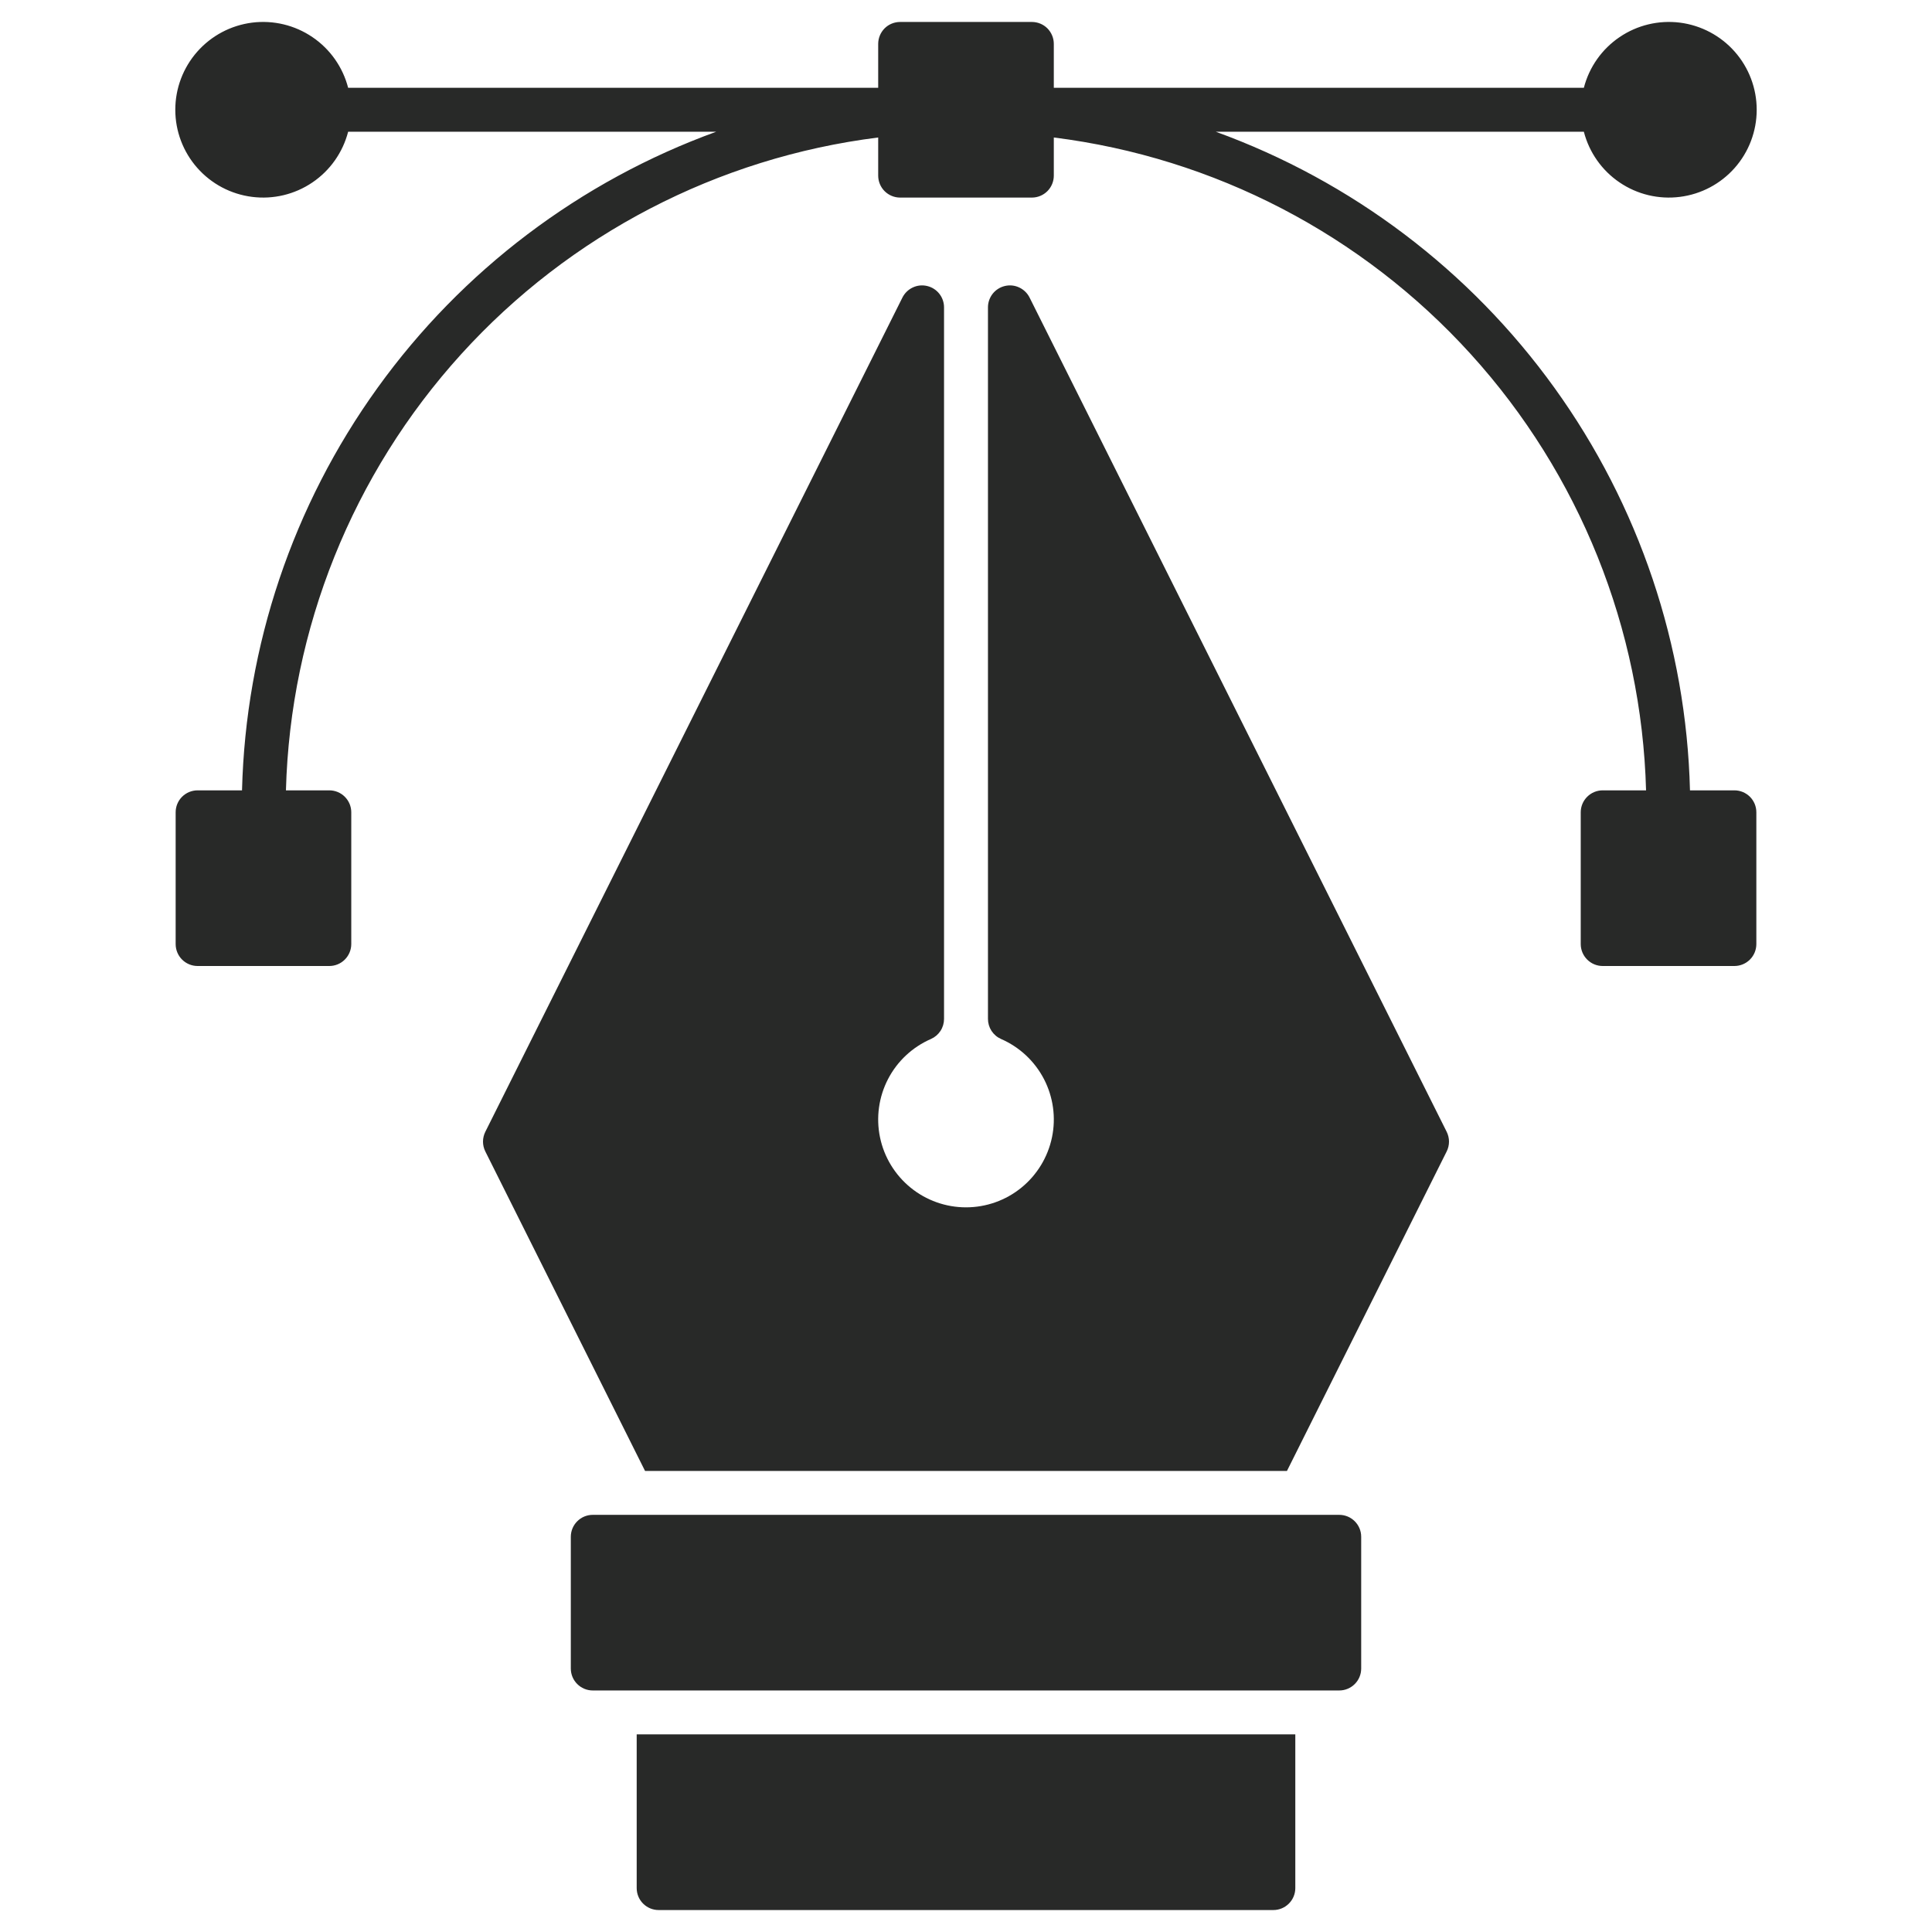
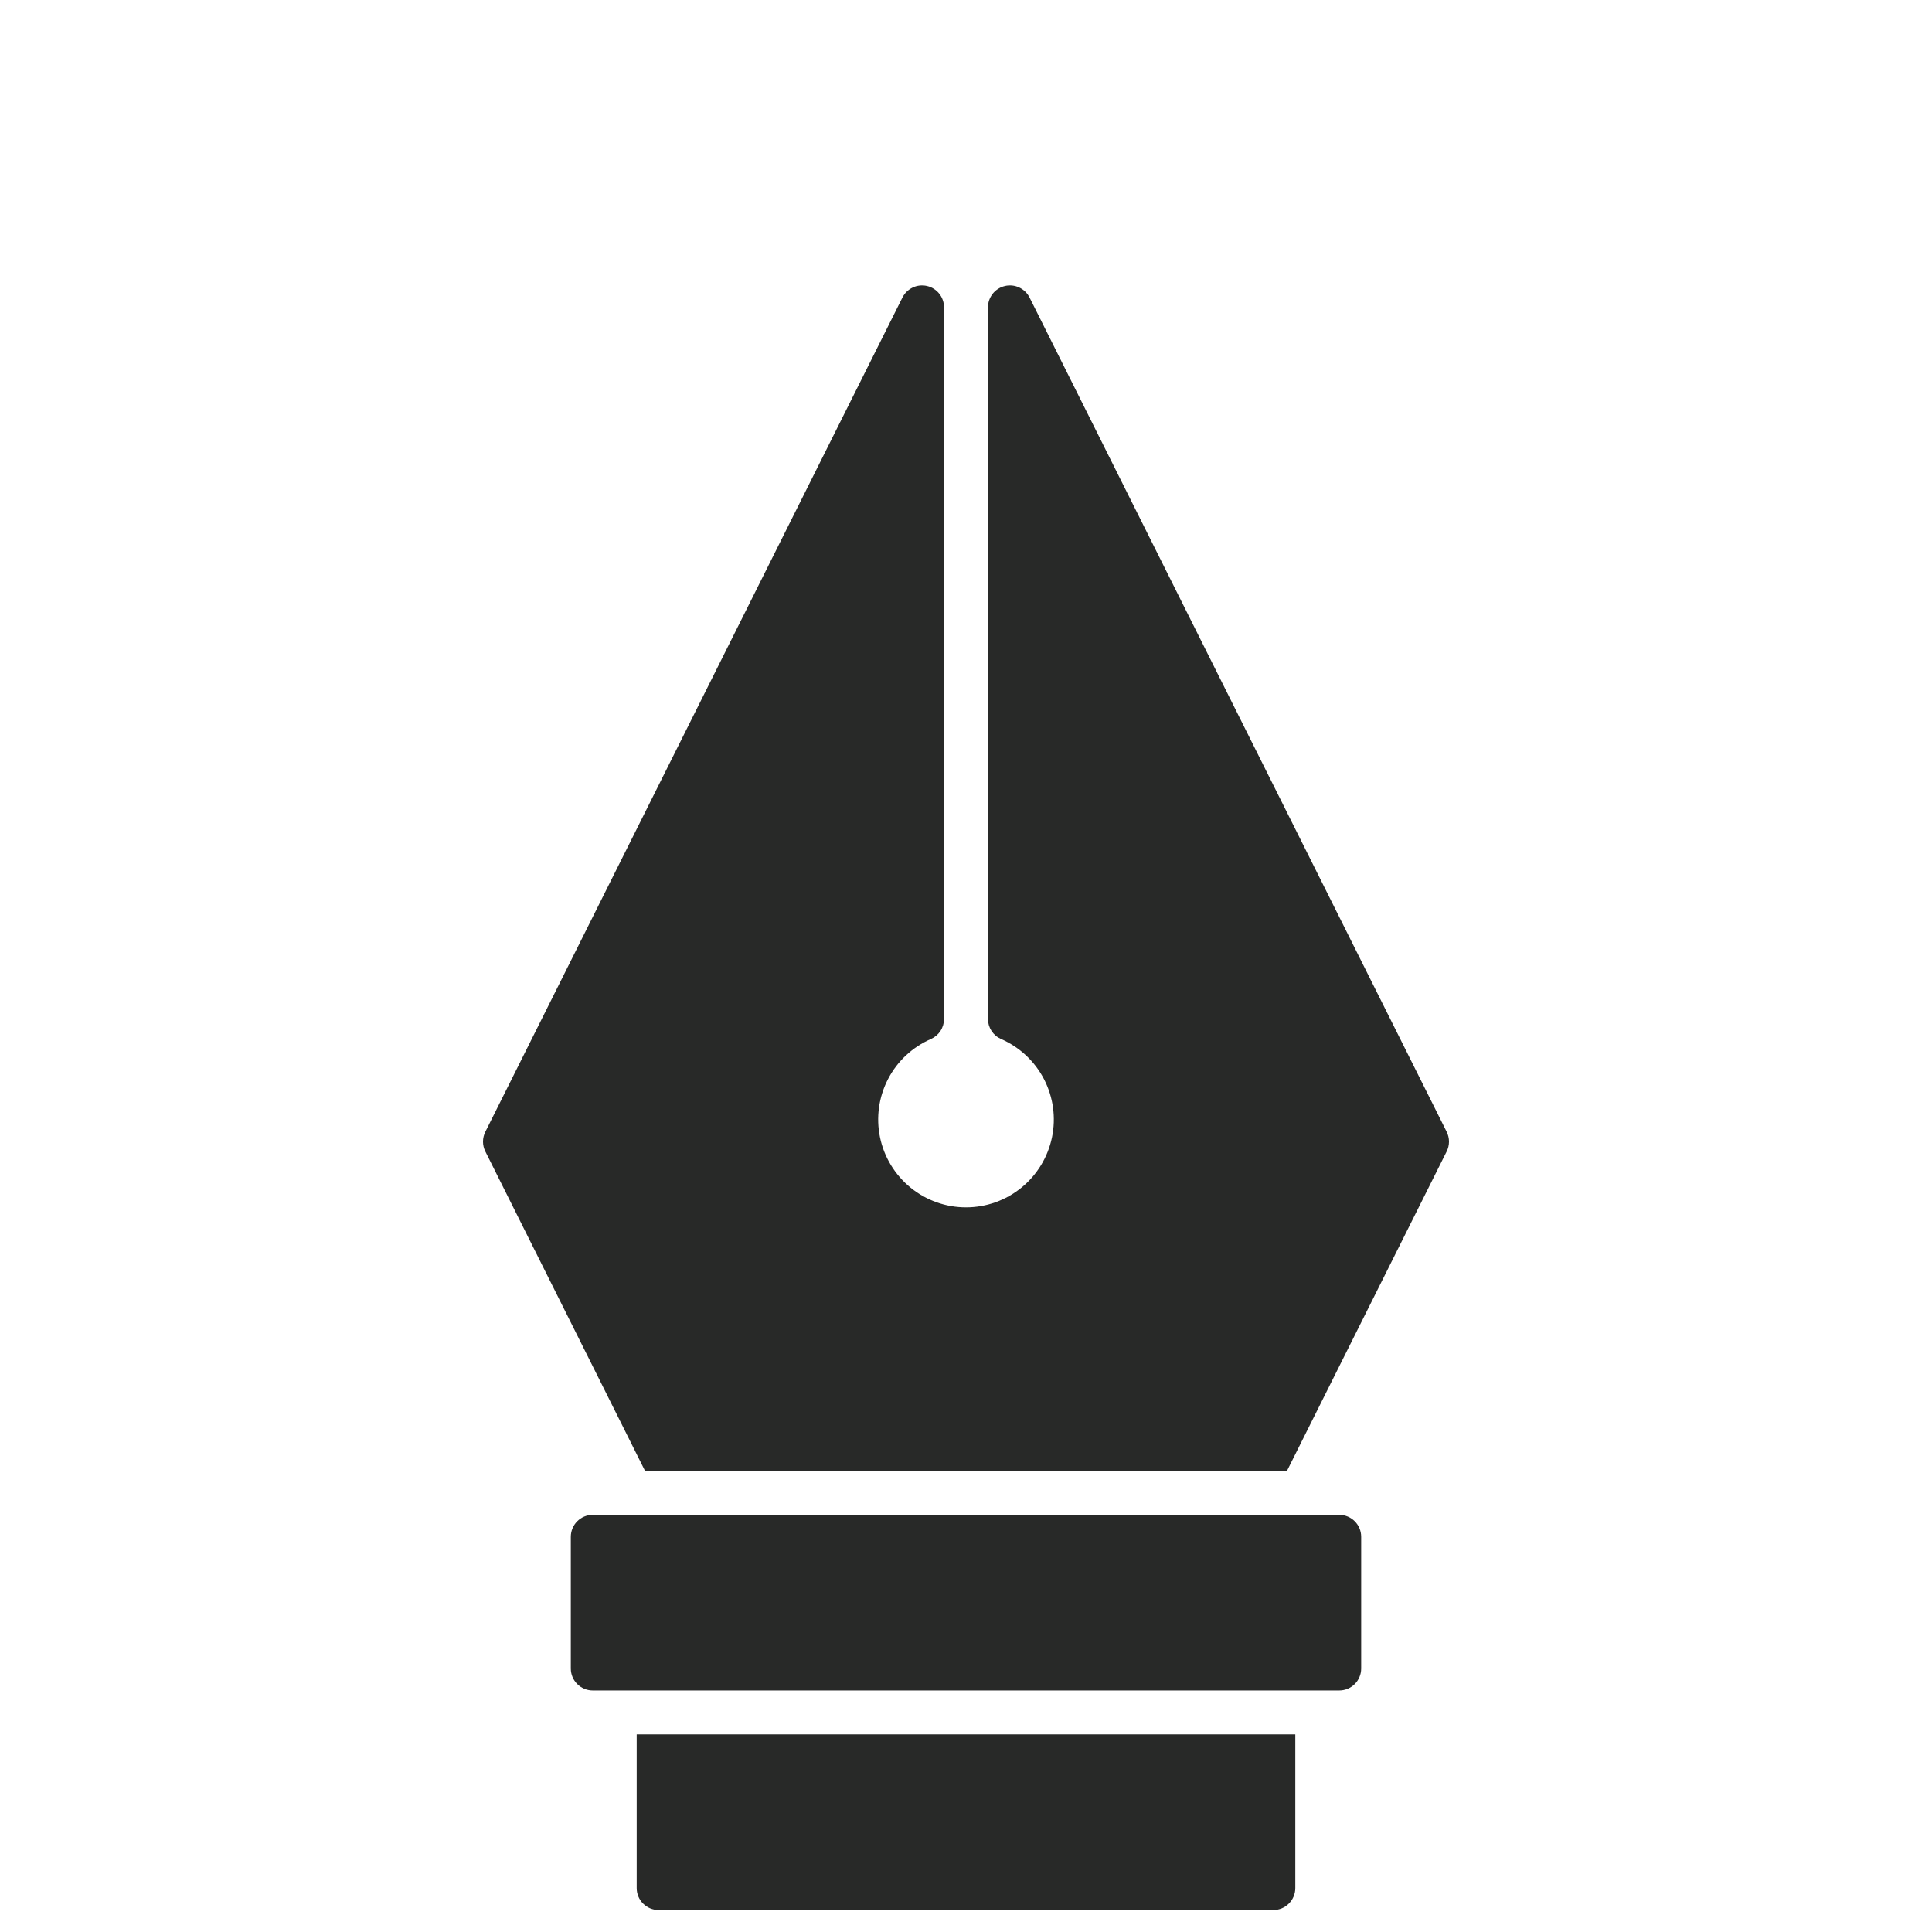
<svg xmlns="http://www.w3.org/2000/svg" width="60" height="60" viewBox="0 0 60 60" fill="none">
-   <path d="M53.864 24.545H52.484C52.37 20.05 50.904 15.695 48.276 12.046C45.649 8.397 41.983 5.625 37.757 4.091H49.188C49.354 4.733 49.748 5.294 50.298 5.666C50.847 6.039 51.514 6.198 52.172 6.114C52.831 6.031 53.436 5.71 53.875 5.212C54.314 4.714 54.556 4.073 54.556 3.409C54.556 2.745 54.314 2.104 53.875 1.606C53.436 1.108 52.831 0.787 52.172 0.703C51.514 0.62 50.847 0.779 50.298 1.152C49.748 1.524 49.354 2.084 49.188 2.727H32.727V1.363C32.727 1.183 32.655 1.009 32.528 0.881C32.4 0.753 32.226 0.682 32.045 0.682H27.955C27.774 0.682 27.6 0.753 27.472 0.881C27.345 1.009 27.273 1.183 27.273 1.363V2.727H10.812C10.646 2.084 10.252 1.524 9.702 1.152C9.153 0.779 8.486 0.62 7.828 0.703C7.169 0.787 6.564 1.108 6.125 1.606C5.686 2.104 5.444 2.745 5.444 3.409C5.444 4.073 5.686 4.714 6.125 5.212C6.564 5.71 7.169 6.031 7.828 6.114C8.486 6.198 9.153 6.039 9.702 5.666C10.252 5.294 10.646 4.733 10.812 4.091H22.243C18.017 5.625 14.351 8.397 11.724 12.046C9.096 15.695 7.63 20.05 7.516 24.545H6.136C5.956 24.545 5.782 24.617 5.654 24.745C5.526 24.873 5.455 25.046 5.455 25.227V29.318C5.455 29.499 5.526 29.672 5.654 29.8C5.782 29.928 5.956 30 6.136 30H10.227C10.408 30 10.582 29.928 10.709 29.8C10.837 29.672 10.909 29.499 10.909 29.318V25.227C10.909 25.046 10.837 24.873 10.709 24.745C10.582 24.617 10.408 24.545 10.227 24.545H8.88C9.016 19.525 10.947 14.72 14.321 11.001C17.695 7.282 22.29 4.894 27.273 4.27V5.454C27.273 5.635 27.345 5.809 27.472 5.936C27.6 6.064 27.774 6.136 27.955 6.136H32.045C32.226 6.136 32.4 6.064 32.528 5.936C32.655 5.809 32.727 5.635 32.727 5.454V4.27C37.71 4.894 42.305 7.282 45.679 11.001C49.053 14.72 50.984 19.525 51.12 24.545H49.773C49.592 24.545 49.419 24.617 49.291 24.745C49.163 24.873 49.091 25.046 49.091 25.227V29.318C49.091 29.499 49.163 29.672 49.291 29.8C49.419 29.928 49.592 30 49.773 30H53.864C54.044 30 54.218 29.928 54.346 29.8C54.474 29.672 54.545 29.499 54.545 29.318V25.227C54.545 25.046 54.474 24.873 54.346 24.745C54.218 24.617 54.044 24.545 53.864 24.545Z" fill="#282928" />
  <path d="M31.974 9.24C31.905 9.103 31.792 8.993 31.653 8.928C31.514 8.862 31.357 8.846 31.207 8.882C31.058 8.917 30.924 9.002 30.829 9.122C30.734 9.243 30.682 9.392 30.682 9.545V31.643C30.682 31.775 30.72 31.904 30.792 32.015C30.864 32.125 30.967 32.213 31.087 32.266C31.662 32.516 32.133 32.956 32.422 33.513C32.71 34.07 32.798 34.709 32.67 35.323C32.542 35.936 32.207 36.487 31.721 36.883C31.235 37.279 30.627 37.495 30 37.495C29.373 37.495 28.765 37.279 28.279 36.883C27.793 36.487 27.457 35.936 27.33 35.323C27.202 34.709 27.29 34.07 27.578 33.513C27.866 32.956 28.338 32.516 28.913 32.266C29.033 32.213 29.136 32.125 29.208 32.015C29.28 31.904 29.318 31.775 29.318 31.643V9.545C29.318 9.392 29.266 9.243 29.171 9.122C29.076 9.002 28.943 8.917 28.793 8.882C28.643 8.846 28.486 8.862 28.347 8.928C28.208 8.993 28.095 9.103 28.026 9.24L15.072 35.149C15.025 35.244 15 35.349 15 35.454C15 35.56 15.025 35.665 15.072 35.759L20.033 45.682H39.967L44.928 35.759C44.975 35.665 45 35.56 45 35.454C45 35.349 44.975 35.244 44.928 35.149L31.974 9.24Z" fill="#282928" />
  <path d="M41.591 47.045H18.409C18.033 47.045 17.727 47.35 17.727 47.727V51.818C17.727 52.194 18.033 52.499 18.409 52.499H41.591C41.968 52.499 42.273 52.194 42.273 51.818V47.727C42.273 47.35 41.968 47.045 41.591 47.045Z" fill="#282928" />
  <path d="M19.773 58.636C19.773 58.817 19.844 58.99 19.972 59.118C20.1 59.246 20.273 59.318 20.454 59.318H39.545C39.726 59.318 39.899 59.246 40.027 59.118C40.155 58.99 40.227 58.817 40.227 58.636V53.863H19.773V58.636Z" fill="#282928" />
</svg>